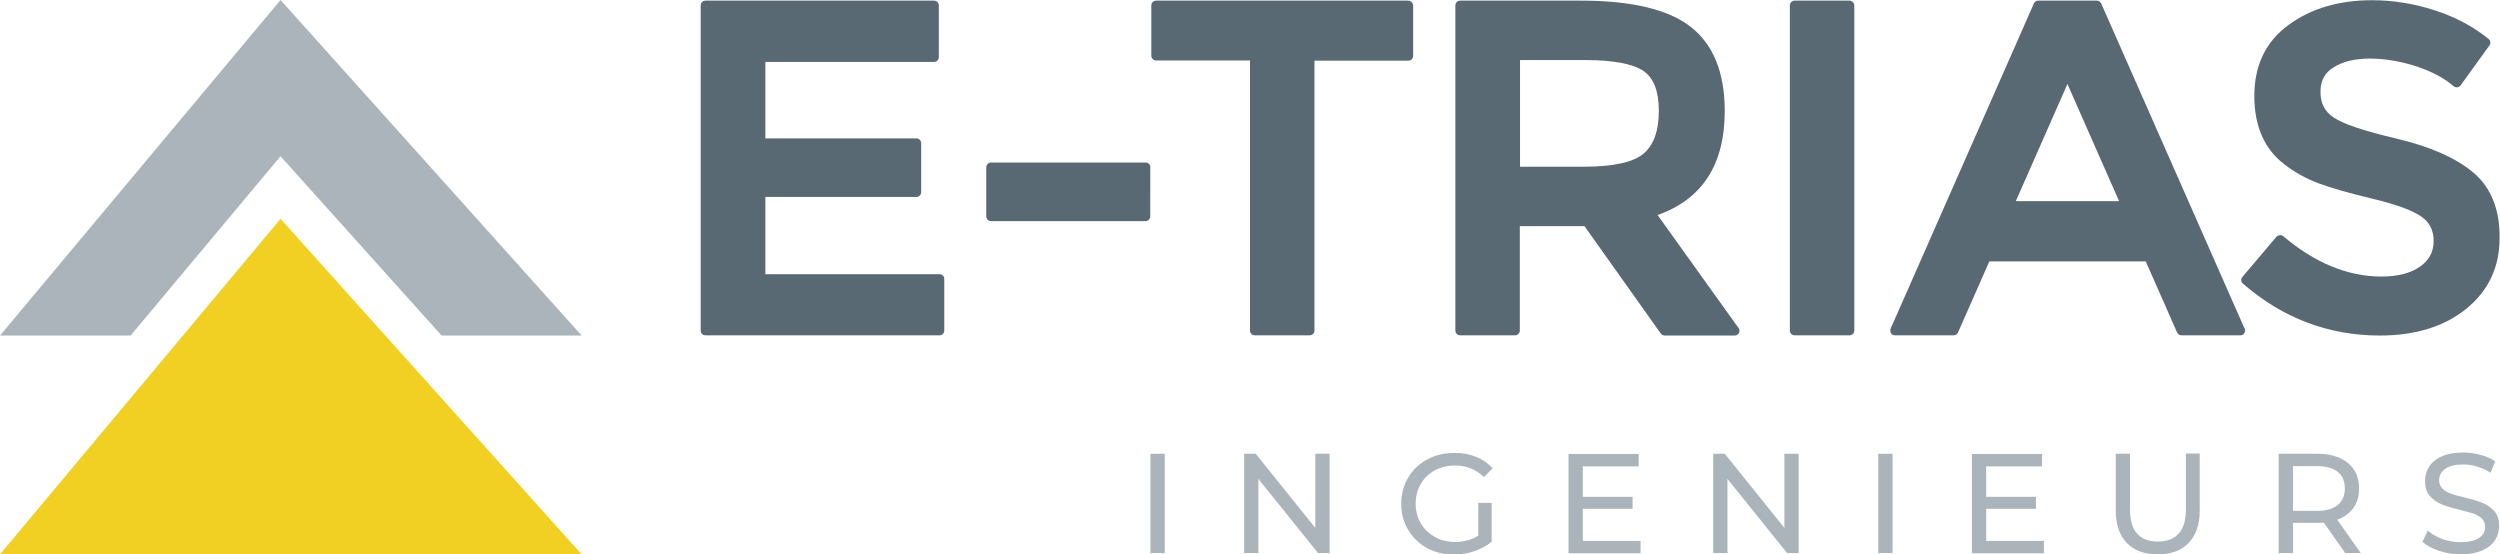
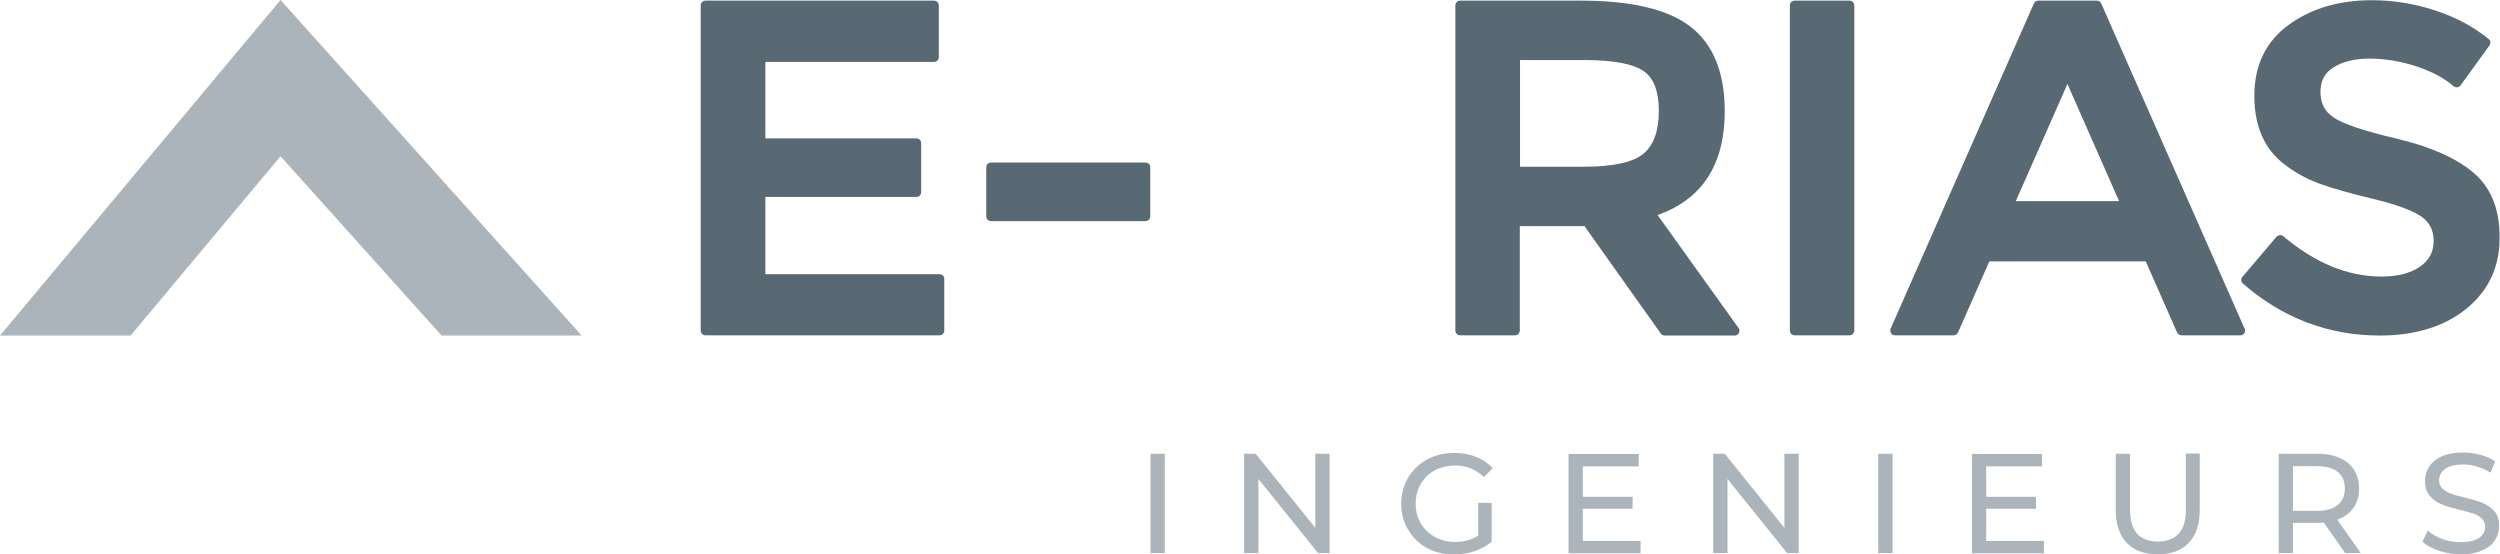
<svg xmlns="http://www.w3.org/2000/svg" version="1.1" id="Layer_1" x="0px" y="0px" viewBox="0 0 1190.6 264" style="enable-background:new 0 0 1190.6 264;" xml:space="preserve">
  <style type="text/css">
	.st0{display:none;opacity:0.5;}
	.st1{display:inline;fill:#C3B62F;}
	.st2{display:none;opacity:0.5;fill:#C3B62F;}
	.st3{display:none;fill:#596974;}
	.st4{fill:#596974;}
	.st5{fill:#ABB4BA;}
	.st6{fill:#F1D023;}
</style>
  <g class="st0">
    <path class="st1" d="M2970,575.6c0,0.2-0.1,0.3-0.3,0.3h-9.9c-0.2,0-0.3-0.1-0.3-0.3v-15c0-0.2,0.1-0.3,0.3-0.3h9.9   c0.2,0,0.3,0.1,0.3,0.3V575.6z" />
  </g>
  <rect x="2973.9" y="553.2" class="st2" width="14.7" height="14.7" />
  <polygon class="st3" points="3428.9,481.2 3490,410.8 3549.4,480.6 " />
  <path class="st4" d="M447.5,130.6h-83V93.8h71.9c1.3,0,2.3-1,2.3-2.3V68.2c0-1.3-1-2.3-2.3-2.3h-71.9V29.5h80.3c1.3,0,2.3-1,2.3-2.3  V2.6c0-1.3-1-2.3-2.3-2.3H336c-1.3,0-2.3,1-2.3,2.3v154.8c0,1.3,1,2.3,2.3,2.3h111.4c1.3,0,2.3-1,2.3-2.3v-24.6  C449.8,131.6,448.7,130.6,447.5,130.6z" />
  <path class="st4" d="M545.6,77.4H472c-1.3,0-2.3,1-2.3,2.3V103c0,1.3,1,2.3,2.3,2.3h73.5c1.3,0,2.3-1,2.3-2.3V79.7  C547.9,78.4,546.8,77.4,545.6,77.4z" />
-   <path class="st4" d="M670.6,0.3H550.6c-1.3,0-2.3,1-2.3,2.3v23.9c0,1.3,1,2.3,2.3,2.3h44.7v128.6c0,1.3,1,2.3,2.3,2.3h26.1  c1.3,0,2.3-1,2.3-2.3V28.9h44.7c1.3,0,2.3-1,2.3-2.3V2.6C672.9,1.4,671.9,0.3,670.6,0.3z" />
  <path class="st4" d="M789.4,102.4c21.3-7.5,32-24.1,32-49.5c0-18.2-5.4-31.7-16.2-40.1c-10.6-8.3-28.1-12.5-52.2-12.5h-57.6  c-1.3,0-2.3,1-2.3,2.3v154.8c0,1.3,1,2.3,2.3,2.3h26.1c1.3,0,2.3-1,2.3-2.3v-49.7h30.8l36.3,51.1c0.4,0.6,1.1,1,1.9,1h33.2  c0,0,0.1,0,0.1,0c1.3,0,2.3-1,2.3-2.3c0-0.7-0.3-1.4-0.8-1.8L789.4,102.4z M790,52.8c0,9.4-2.4,16.2-7.2,20.3  c-4.9,4.2-14.5,6.3-28.6,6.3h-30.3V28.6h30.9c13.5,0,22.9,1.8,27.9,5.2C787.6,37.2,790,43.5,790,52.8z" />
  <path class="st4" d="M880.8,0.3h-26.1c-1.3,0-2.3,1-2.3,2.3v154.8c0,1.3,1,2.3,2.3,2.3h26.1c1.3,0,2.3-1,2.3-2.3V2.6  C883.1,1.4,882,0.3,880.8,0.3z" />
  <path class="st4" d="M1000.7,1.7c-0.4-0.8-1.2-1.4-2.1-1.4h-27.9c-0.9,0-1.7,0.5-2.1,1.4l-68.2,154.8c-0.3,0.7-0.2,1.5,0.2,2.2  c0.4,0.7,1.1,1,1.9,1h27.9c0.9,0,1.7-0.5,2.1-1.4l14.9-33.8h74.5l14.9,33.8c0.4,0.8,1.2,1.4,2.1,1.4h27.9c0,0,0.1,0,0.1,0  c1.3,0,2.3-1,2.3-2.3c0-0.6-0.2-1.1-0.5-1.5L1000.7,1.7z M1009.2,95.8H960L984.6,40L1009.2,95.8z" />
  <path class="st4" d="M1177.8,82.1c-8.2-6.9-20.5-12.3-36.5-16.1c-15.4-3.6-25.5-7-30-10.1c-4.2-2.8-6.2-6.8-6.2-12.1  c0-5.3,2-9.1,6.2-11.7c4.4-2.8,10.2-4.2,17.3-4.2c7.2,0,14.7,1.3,22.2,3.7c7.4,2.5,13.3,5.6,17.6,9.4c0.5,0.4,1.2,0.6,1.8,0.6  c0.6-0.1,1.2-0.4,1.6-0.9l13.8-19.1c0.7-1,0.5-2.3-0.4-3c-7.2-5.9-15.8-10.5-25.7-13.7c-9.8-3.2-19.9-4.8-29.9-4.8  c-15.6,0-28.9,3.9-39.6,11.7c-10.9,7.9-16.4,19.3-16.4,33.9c0,14.5,4.9,25.5,14.4,32.6c4.7,3.7,10.1,6.7,16.2,9  c5.9,2.2,14.6,4.7,25.9,7.4c10.9,2.6,18.6,5.4,23,8.4c4,2.8,5.9,6.6,5.9,11.7c0,5.1-2.1,9.1-6.4,12.1c-4.5,3.2-10.7,4.8-18.5,4.8  c-16,0-31.7-6.5-46.7-19.2c-0.5-0.4-1.1-0.6-1.7-0.5c-0.6,0.1-1.2,0.3-1.6,0.8l-16.2,19.1c-0.8,0.9-0.7,2.3,0.2,3.1  c18.9,16.5,40.9,24.8,65.3,24.8c16.8,0,30.7-4.3,41.1-12.7c10.6-8.6,15.9-19.9,15.9-33.6C1190.6,99.8,1186.3,89.2,1177.8,82.1z" />
  <g>
    <path class="st5" d="M547.9,216.1h6.8v47.3h-6.8V216.1z" />
    <path class="st5" d="M633.2,216.1v47.3h-5.5l-28.4-35.3v35.3h-6.8v-47.3h5.5l28.4,35.3v-35.3H633.2z" />
    <path class="st5" d="M703.9,239.5h6.5V258c-2.3,1.9-5.1,3.4-8.2,4.5c-3.1,1-6.4,1.6-9.7,1.6c-4.8,0-9.1-1-12.9-3.1   c-3.8-2.1-6.8-5-9-8.7c-2.2-3.7-3.3-7.8-3.3-12.4c0-4.6,1.1-8.7,3.3-12.4c2.2-3.7,5.2-6.6,9.1-8.7c3.9-2.1,8.2-3.1,13-3.1   c3.8,0,7.2,0.6,10.3,1.9c3.1,1.2,5.7,3.1,7.9,5.4l-4.2,4.2c-3.8-3.7-8.4-5.5-13.7-5.5c-3.6,0-6.8,0.8-9.7,2.3   c-2.9,1.6-5.1,3.7-6.7,6.5c-1.6,2.8-2.4,5.9-2.4,9.4c0,3.4,0.8,6.5,2.4,9.3c1.6,2.8,3.9,4.9,6.7,6.5c2.9,1.6,6.1,2.4,9.6,2.4   c4.2,0,7.9-1,11.1-3V239.5z" />
    <path class="st5" d="M781.3,257.6v5.9h-34.3v-47.3h33.4v5.9h-26.6v14.5h23.7v5.7h-23.7v15.3H781.3z" />
    <path class="st5" d="M856.6,216.1v47.3h-5.5l-28.4-35.3v35.3h-6.8v-47.3h5.5l28.4,35.3v-35.3H856.6z" />
    <path class="st5" d="M894.5,216.1h6.8v47.3h-6.8V216.1z" />
    <path class="st5" d="M973.4,257.6v5.9h-34.3v-47.3h33.4v5.9h-26.6v14.5h23.7v5.7h-23.7v15.3H973.4z" />
    <path class="st5" d="M1012.9,258.6c-3.5-3.6-5.3-8.8-5.3-15.6v-26.9h6.8v26.6c0,10.1,4.4,15.2,13.3,15.2c4.3,0,7.6-1.3,9.9-3.8   c2.3-2.5,3.4-6.3,3.4-11.5v-26.6h6.6V243c0,6.8-1.8,12-5.3,15.6c-3.5,3.6-8.4,5.4-14.7,5.4S1016.4,262.2,1012.9,258.6z" />
    <path class="st5" d="M1116.9,263.4l-10.2-14.5c-1.3,0.1-2.3,0.1-3,0.1H1092v14.4h-6.8v-47.3h18.5c6.1,0,11,1.5,14.5,4.4   c3.5,2.9,5.3,7,5.3,12.1c0,3.7-0.9,6.8-2.7,9.3s-4.4,4.4-7.7,5.6l11.2,15.9H1116.9z M1113.3,240.5c2.3-1.8,3.4-4.5,3.4-7.9   s-1.1-6.1-3.4-7.9s-5.5-2.7-9.8-2.7H1092v21.3h11.5C1107.7,243.3,1111,242.4,1113.3,240.5z" />
    <path class="st5" d="M1161.5,262.3c-3.3-1.1-5.9-2.5-7.8-4.3l2.5-5.3c1.8,1.6,4.1,2.9,6.9,4c2.8,1,5.7,1.5,8.7,1.5   c3.9,0,6.9-0.7,8.8-2c1.9-1.3,2.9-3.1,2.9-5.3c0-1.6-0.5-2.9-1.6-4c-1.1-1-2.4-1.8-3.9-2.3c-1.6-0.5-3.8-1.1-6.6-1.8   c-3.6-0.9-6.4-1.7-8.6-2.6c-2.2-0.9-4.1-2.2-5.6-4c-1.6-1.8-2.3-4.2-2.3-7.2c0-2.5,0.7-4.8,2-6.8c1.3-2,3.3-3.7,6.1-4.9   c2.7-1.2,6.1-1.8,10.1-1.8c2.8,0,5.5,0.4,8.2,1.1c2.7,0.7,5,1.8,7,3.1l-2.2,5.4c-2-1.3-4.1-2.2-6.4-2.9c-2.3-0.7-4.5-1-6.6-1   c-3.8,0-6.7,0.7-8.6,2.1c-1.9,1.4-2.9,3.2-2.9,5.4c0,1.6,0.5,2.9,1.6,4c1.1,1,2.4,1.8,4,2.4c1.6,0.6,3.8,1.2,6.5,1.8   c3.6,0.9,6.4,1.7,8.6,2.6c2.2,0.9,4,2.2,5.6,3.9c1.6,1.8,2.3,4.1,2.3,7.1c0,2.5-0.7,4.7-2,6.8c-1.4,2.1-3.4,3.7-6.2,4.9   c-2.8,1.2-6.1,1.8-10.1,1.8C1168.3,264,1164.8,263.4,1161.5,262.3z" />
  </g>
  <polygon class="st5" points="133.6,74.4 210.3,159.8 277,159.8 133.6,0 0,159.8 62.2,159.8 " />
-   <polygon class="st6" points="210.3,264 277,264 133.6,104.2 0,264 62.2,264 " />
</svg>